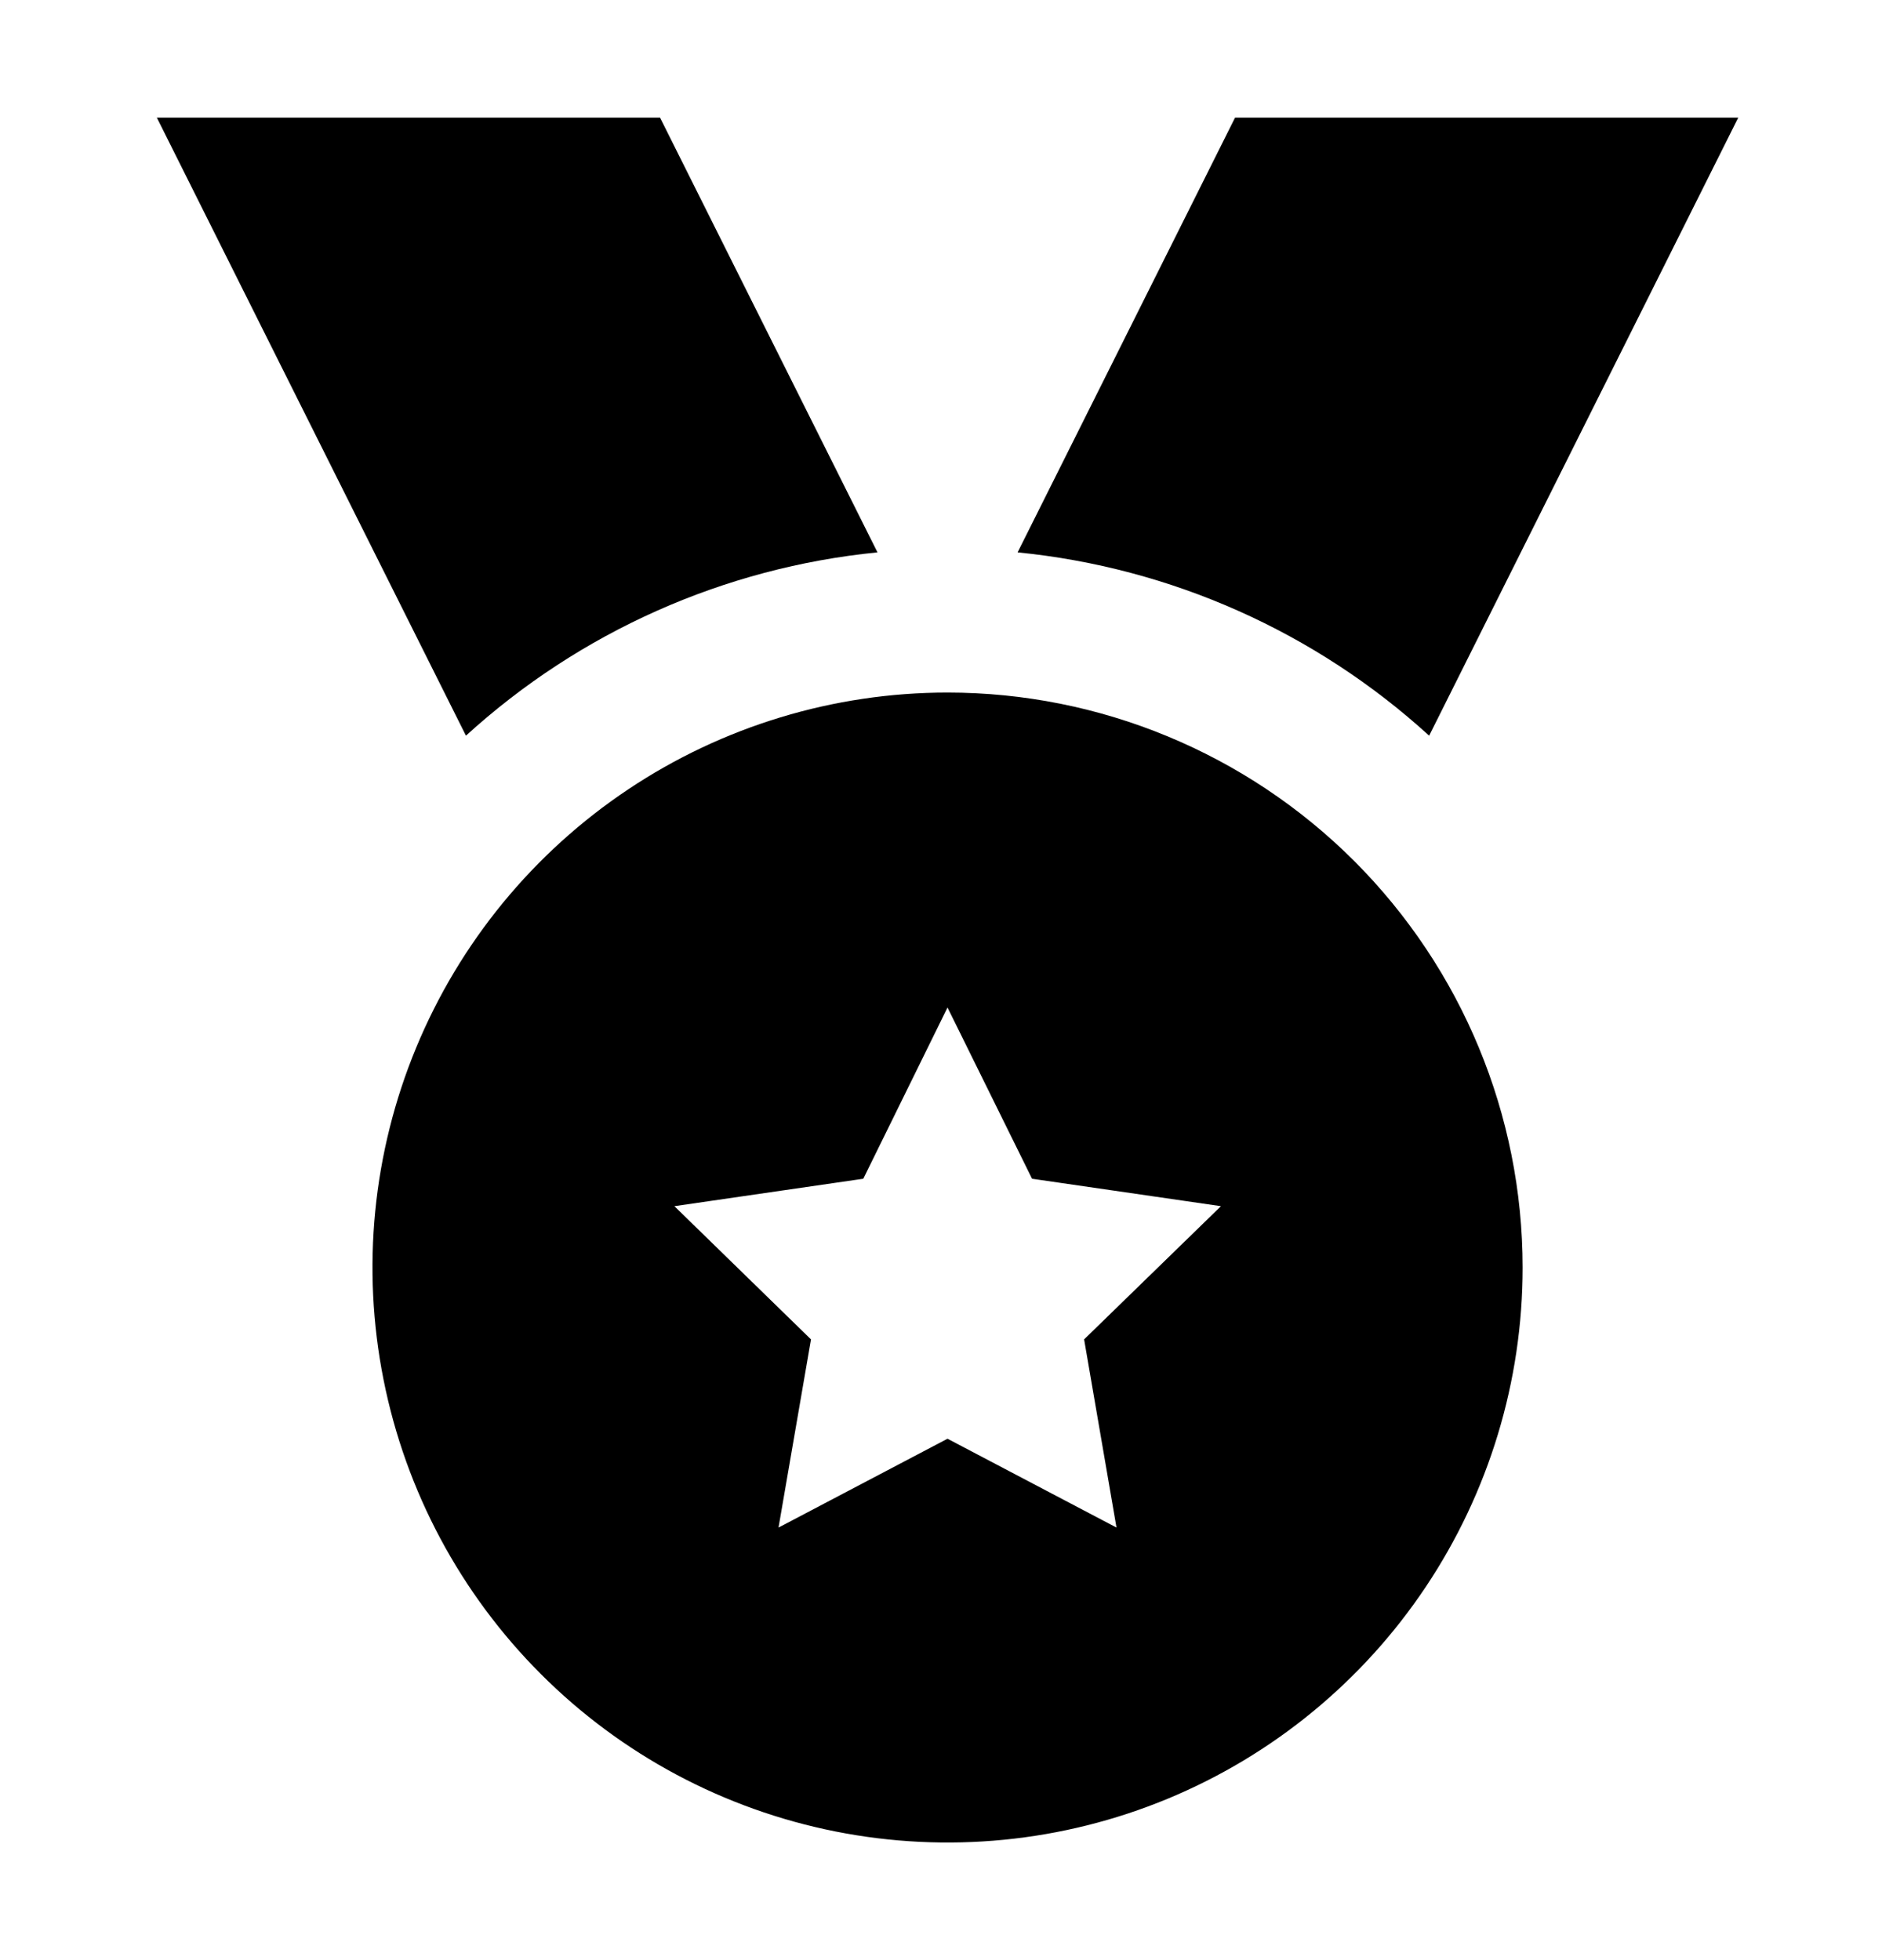
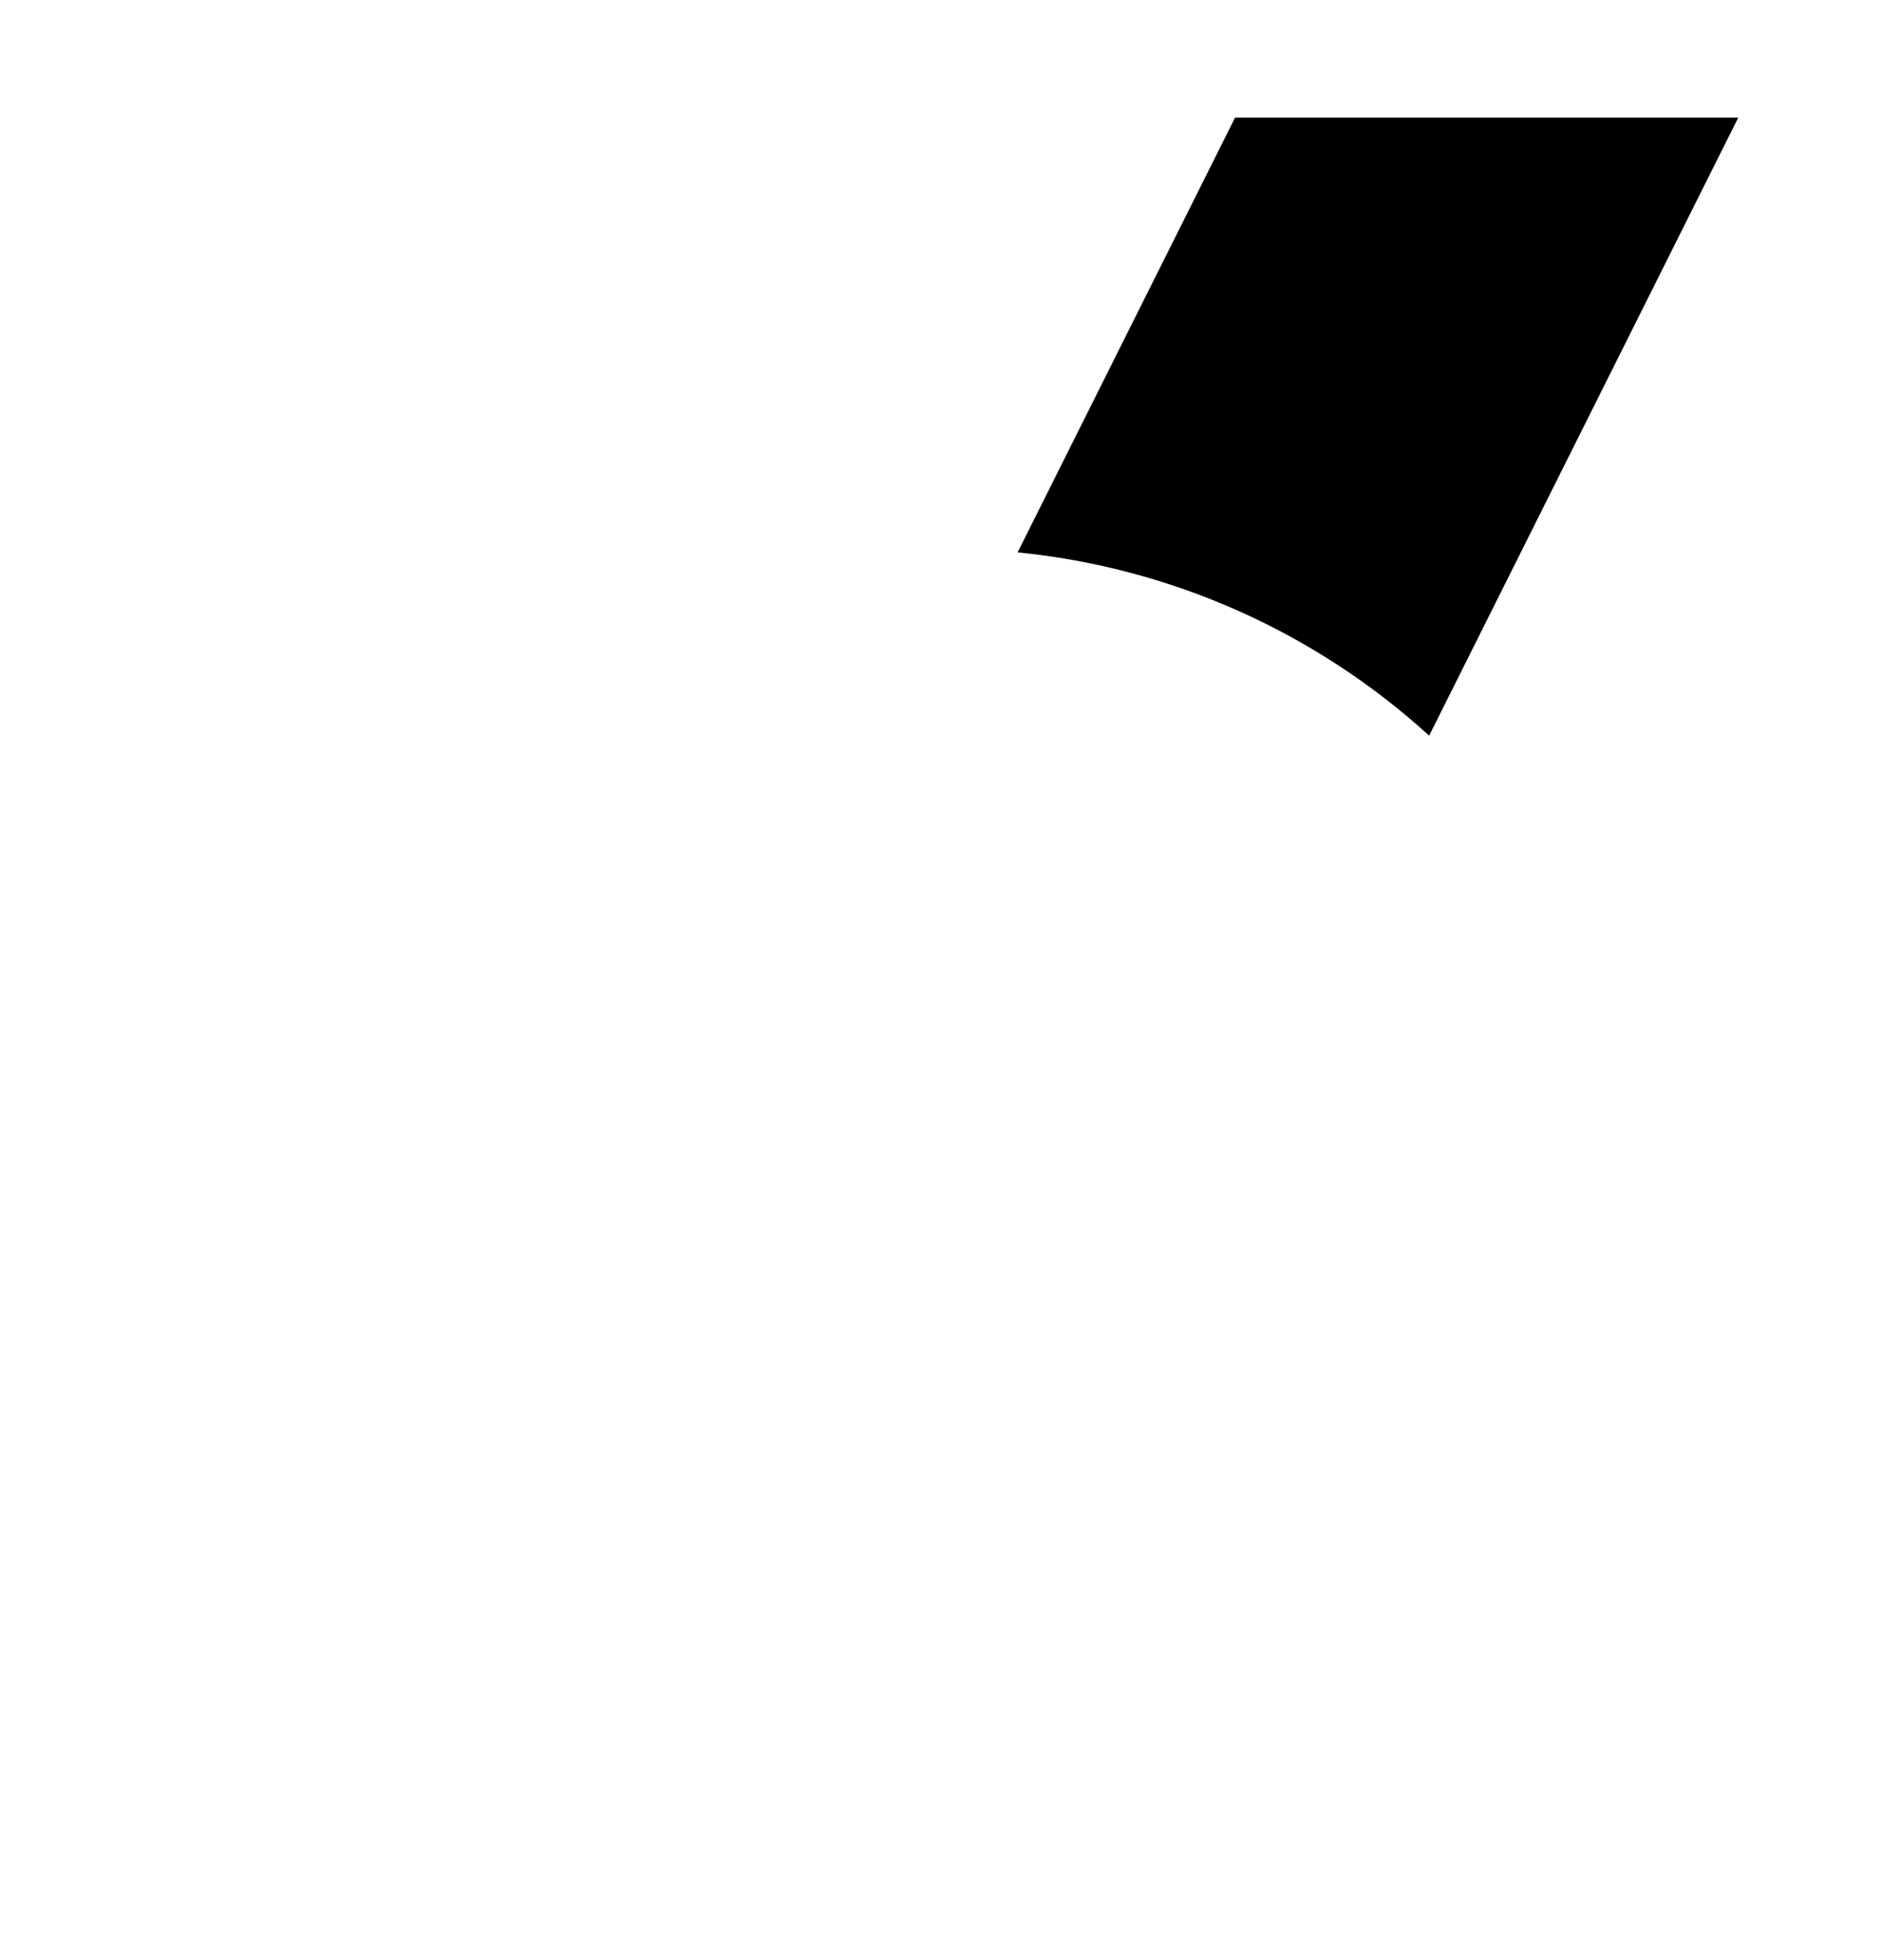
<svg xmlns="http://www.w3.org/2000/svg" width="24" height="25" viewBox="0 0 24 25" fill="none">
-   <path d="M11.19 7.045L8.417 1.5H2L5.942 9.383C7.394 8.059 9.234 7.239 11.19 7.045Z" fill="black" />
  <path d="M12.977 7.045L15.75 1.5H22.167L18.225 9.383C16.773 8.059 14.932 7.239 12.977 7.045Z" fill="black" />
-   <path d="M12.083 8.833C10.633 8.833 9.215 9.263 8.009 10.069C6.803 10.875 5.863 12.02 5.308 13.36C4.753 14.7 4.608 16.175 4.891 17.597C5.174 19.02 5.872 20.326 6.898 21.352C7.923 22.378 9.23 23.076 10.653 23.359C12.075 23.642 13.55 23.497 14.89 22.942C16.23 22.387 17.375 21.447 18.181 20.241C18.987 19.035 19.417 17.617 19.417 16.167C19.417 14.222 18.644 12.357 17.269 10.981C15.893 9.606 14.028 8.833 12.083 8.833ZM14.238 19.483L12.083 18.35L9.928 19.483L10.342 17.083L8.6 15.384L11.009 15.034L12.083 12.85L13.161 15.034L15.57 15.384L13.825 17.083L14.238 19.483Z" fill="black" />
</svg>